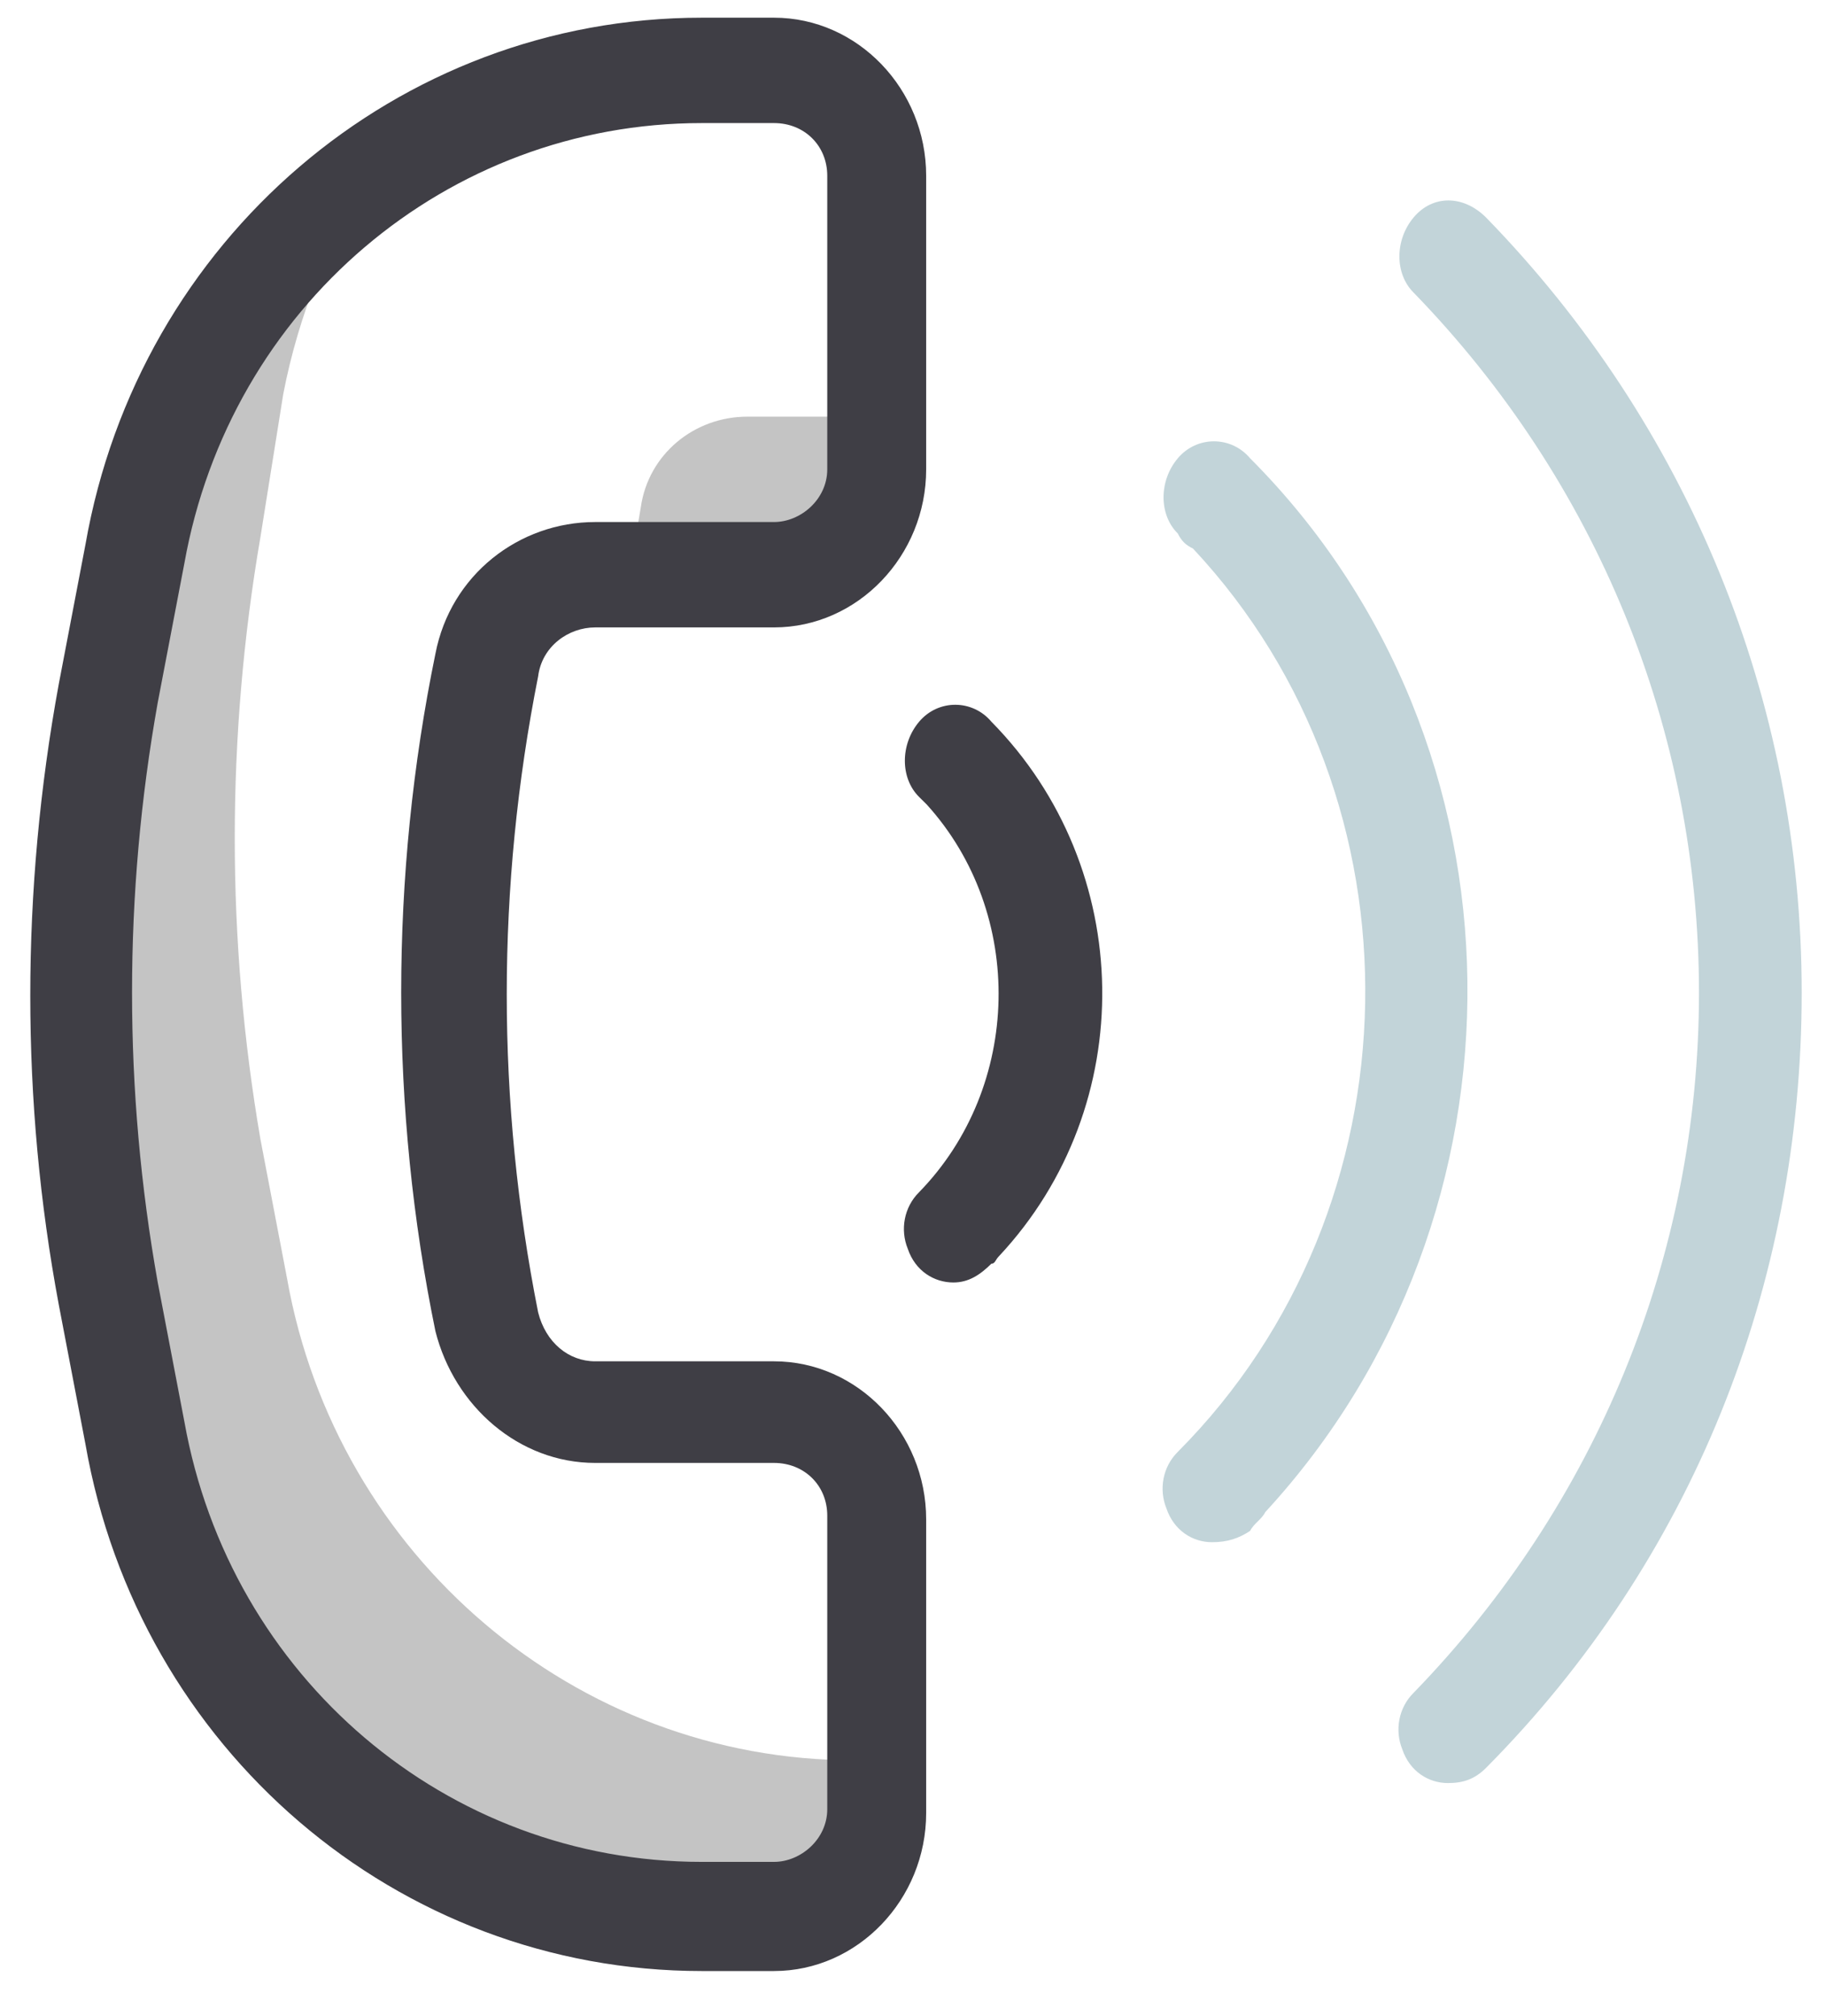
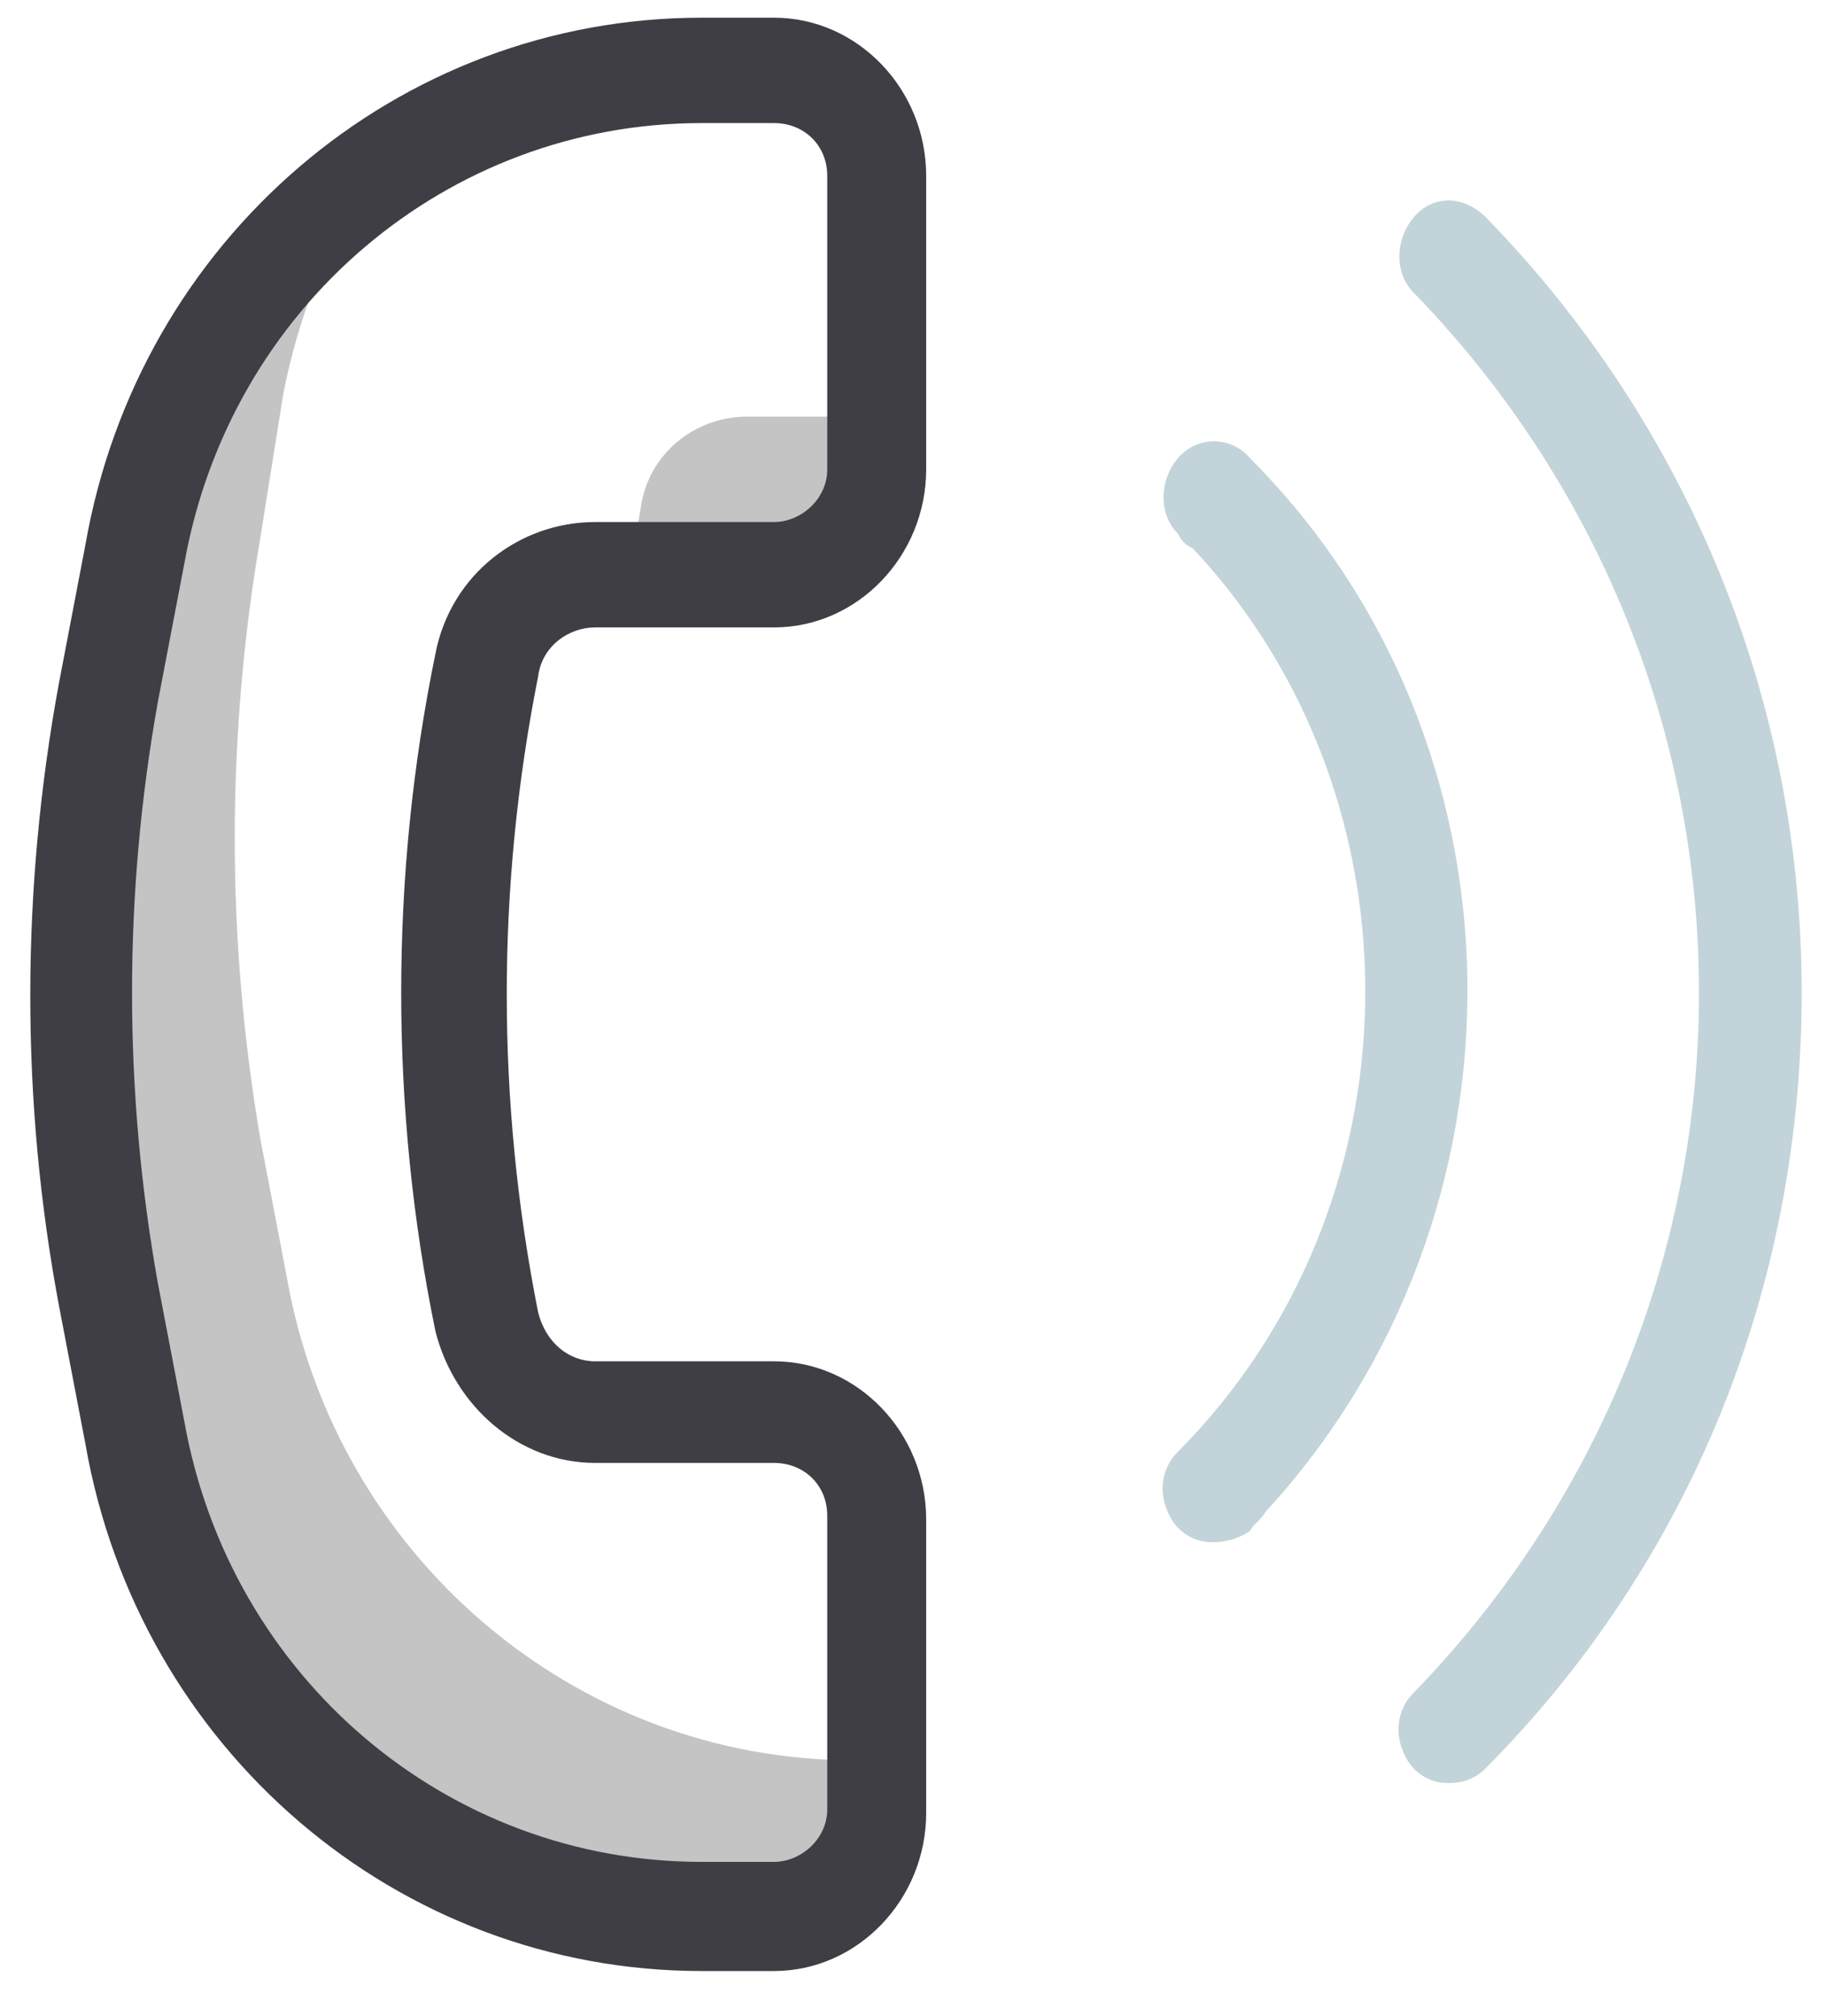
<svg xmlns="http://www.w3.org/2000/svg" width="48px" height="53px" viewBox="0 0 48 53" version="1.1">
  <title>1FE63A22-0794-4D46-AA11-2CFB372F728A</title>
  <g id="Page-1" stroke="none" stroke-width="1" fill="none" fill-rule="evenodd">
    <g id="19---Expat-Office-Contact-us" transform="translate(-705, -524)">
      <g id="Group-9" transform="translate(281, 475)">
        <g id="Group-12-Copy" transform="translate(300, 0)">
          <g id="call" transform="translate(124, 49.465)">
            <path d="M23.046,11.872 L23.046,10.487 L19.646,10.487 C18.246,10.487 17.046,11.476 16.846,12.861 L16.846,12.861 C16.746,13.455 16.646,14.048 16.546,14.642 L20.346,14.642 C21.846,14.642 23.046,13.455 23.046,11.872 Z" id="Path" fill="#C4C4C4" />
            <path d="M22.446,45.805 C15.146,45.805 8.846,40.463 7.546,33.142 L6.846,29.481 C5.946,24.238 5.946,18.896 6.846,13.652 L7.446,9.893 C7.846,7.816 8.646,5.837 9.746,4.155 C6.446,6.43 4.246,9.992 3.446,14.048 L2.846,17.807 C1.946,23.051 1.946,28.393 2.846,33.636 L3.546,37.297 C4.846,44.618 11.146,49.96 18.446,49.96 L20.346,49.96 C21.846,49.96 23.046,48.773 23.046,47.19 L23.046,45.805 L22.446,45.805 L22.446,45.805 Z" id="Path_1_" fill="#C4C4C4" />
            <g id="Group" transform="translate(23.761, 3.864)">
              <path d="M14.3,42.54 C13.8,42.54 13.3,42.243 13.1,41.65 C12.9,41.155 13,40.561 13.4,40.166 C18.2,35.219 20.9,28.69 20.9,21.765 C20.9,14.84 18.2,8.31 13.4,3.364 C12.9,2.869 12.9,1.979 13.4,1.385 C13.9,0.791 14.7,0.791 15.3,1.385 L15.3,1.385 C20.6,6.826 23.6,14.048 23.6,21.765 C23.6,29.481 20.7,36.703 15.3,42.144 C15,42.441 14.7,42.54 14.3,42.54 L14.3,42.54 Z" id="Path_2_" fill="#C2D4D9" />
              <path d="M8.1,36.209 C7.6,36.209 7.1,35.912 6.9,35.318 C6.7,34.824 6.8,34.23 7.2,33.834 C13.6,27.404 13.8,16.719 7.6,10.091 C7.4,9.992 7.3,9.893 7.2,9.695 C6.7,9.201 6.7,8.31 7.2,7.717 C7.7,7.123 8.6,7.123 9.1,7.717 L9.1,7.717 C16.6,15.235 16.7,27.602 9.5,35.417 C9.4,35.615 9.2,35.714 9.1,35.912 C8.8,36.11 8.5,36.209 8.1,36.209 Z" id="Path_3_" fill="#C2D4D9" />
-               <path d="M1.3,29.382 C0.8,29.382 0.3,29.086 0.1,28.492 C-0.1,27.997 8.32667268e-17,27.404 0.4,27.008 C3.1,24.238 3.2,19.687 0.6,16.818 C0.5,16.719 0.5,16.719 0.4,16.62 C-0.1,16.126 -0.1,15.235 0.4,14.642 C0.9,14.048 1.8,14.048 2.3,14.642 L2.3,14.642 C6.1,18.5 6.2,24.733 2.5,28.69 C2.4,28.789 2.4,28.888 2.3,28.888 C2,29.184 1.7,29.382 1.3,29.382 Z" id="Path_4_" fill="#3F3E45" />
            </g>
            <path d="M20.346,51.345 L18.446,51.345 C10.446,51.345 3.646,45.508 2.246,37.495 L1.546,33.834 C0.546,28.492 0.546,22.952 1.546,17.511 L2.246,13.85 C3.646,5.837 10.446,0 18.446,0 L20.346,0 C22.546,0 24.346,1.88 24.346,4.155 L24.346,11.872 C24.346,14.147 22.546,16.027 20.346,16.027 L15.646,16.027 C14.946,16.027 14.246,16.521 14.146,17.313 L14.146,17.313 C13.046,22.853 13.046,28.492 14.146,34.032 C14.146,34.032 14.146,34.032 14.146,34.032 C14.346,34.824 14.946,35.318 15.646,35.318 L20.346,35.318 C22.546,35.318 24.346,37.198 24.346,39.473 L24.346,47.19 C24.346,49.465 22.546,51.345 20.346,51.345 Z M18.446,2.77 C11.746,2.77 6.046,7.618 4.846,14.345 L4.146,18.005 C3.246,23.051 3.246,28.195 4.146,33.241 L4.846,36.901 C6.046,43.628 11.746,48.476 18.446,48.476 L20.346,48.476 C21.046,48.476 21.746,47.882 21.746,47.091 L21.746,39.374 C21.746,38.583 21.146,37.989 20.346,37.989 L15.646,37.989 C13.646,37.989 11.946,36.505 11.446,34.527 C11.446,34.527 11.446,34.527 11.446,34.527 C10.246,28.69 10.246,22.556 11.446,16.719 C11.446,16.719 11.446,16.719 11.446,16.719 C11.846,14.642 13.646,13.257 15.646,13.257 L20.346,13.257 C21.046,13.257 21.746,12.663 21.746,11.872 L21.746,4.155 C21.746,3.364 21.146,2.77 20.346,2.77 L18.446,2.77 Z" id="Shape" fill="#3F3E45" />
          </g>
        </g>
      </g>
    </g>
  </g>
</svg>